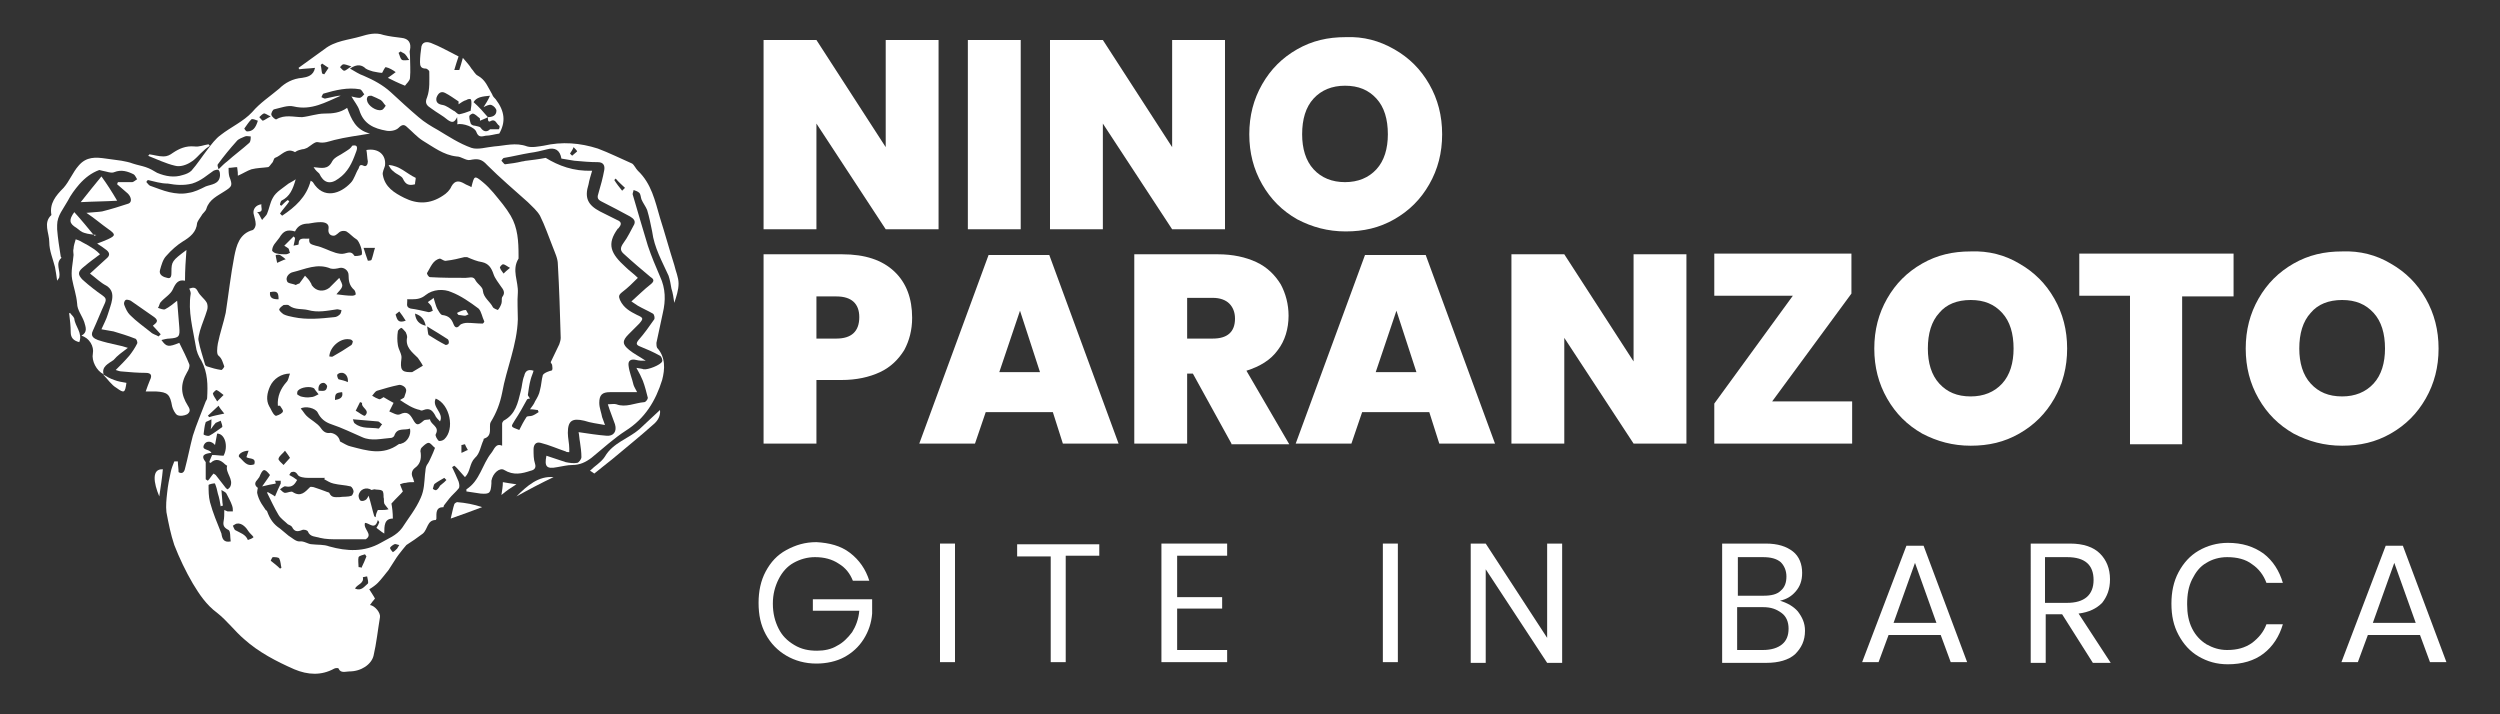
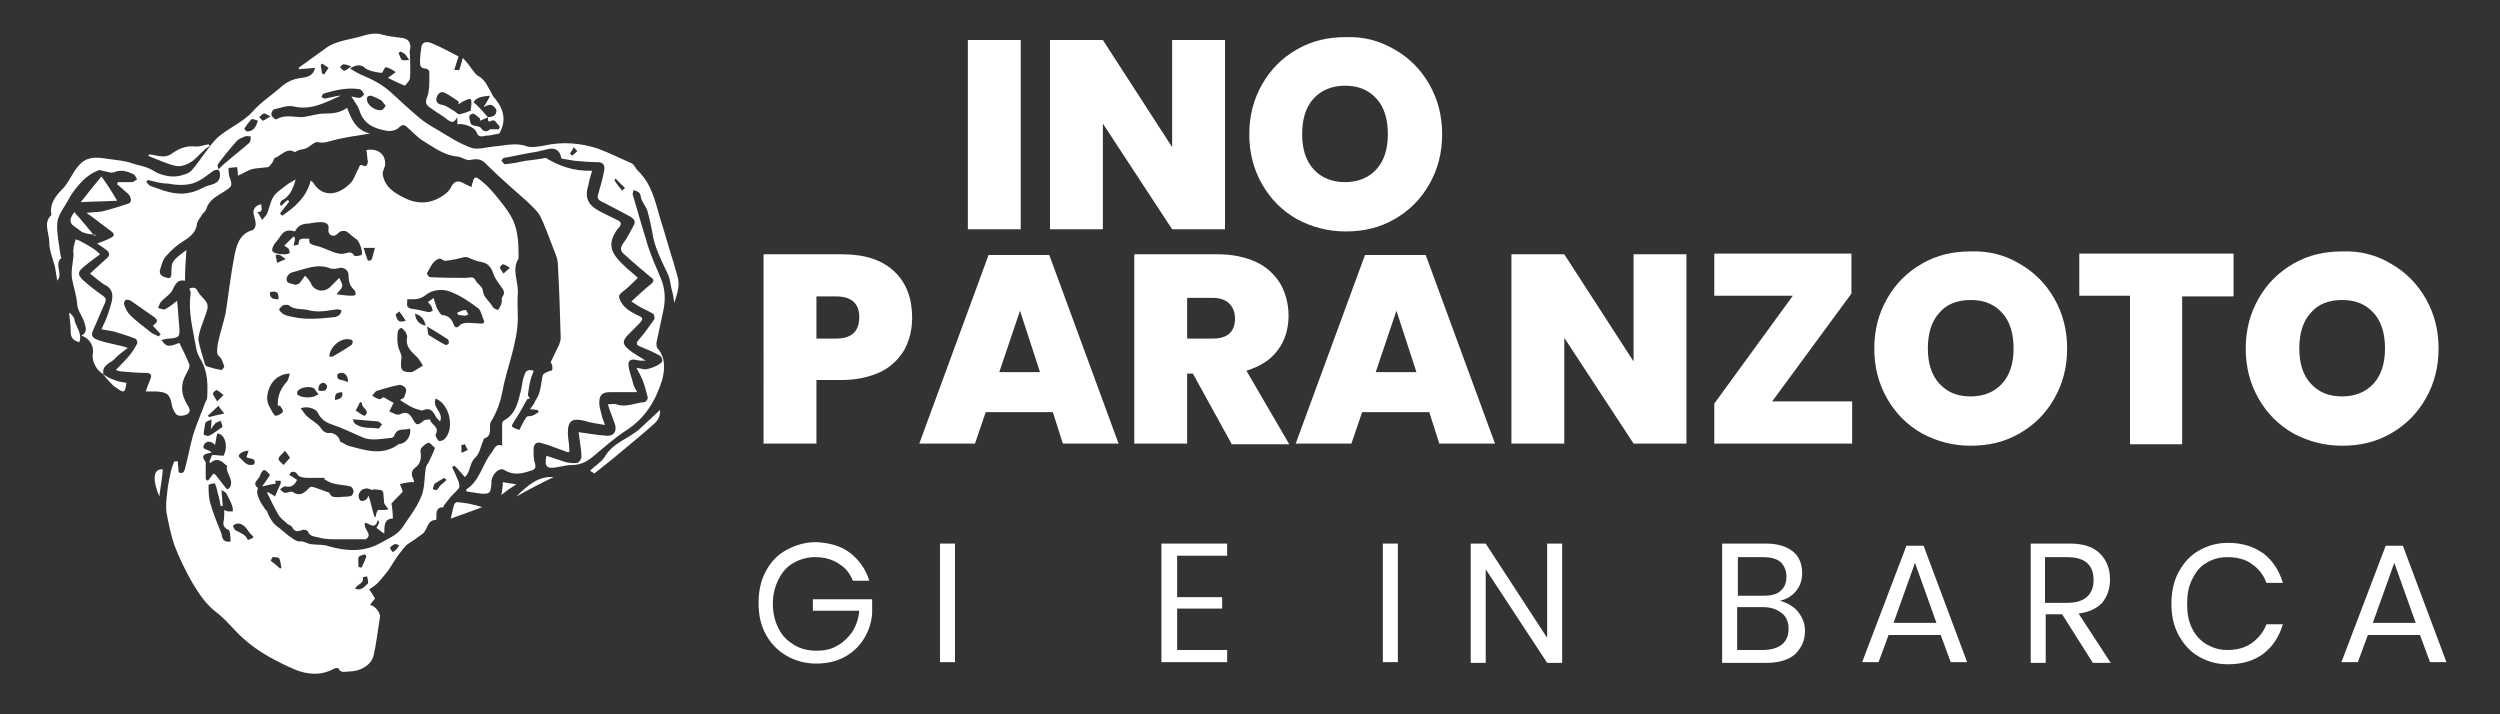
<svg xmlns="http://www.w3.org/2000/svg" version="1.1" id="Livello_1" x="0px" y="0px" width="350px" height="100px" viewBox="0 0 350 100" style="enable-background:new 0 0 350 100;" xml:space="preserve">
  <rect x="0" y="0" width="350" height="100" fill="#333333" stroke="none" />
  <style type="text/css">
	.st0{fill-rule:evenodd;clip-rule:evenodd;fill:#FFFFFF;}
	.st1{fill:#FFFFFF;}
</style>
  <g>
    <path class="st0" d="M24.9,64.6c0,0.5,0.1,1,0.1,1.5c0.5,0.3,0.8,0,0.9-0.5c0.4-1.5,0.7-3.1,1.1-4.6c0.5-1.6,1.2-3.2,1.8-4.8   c0.1-0.2,0.2-0.3,0.2-0.5c0.1-1.8,0.1-3.5-0.8-5.2c-0.4-0.6-0.7-1.3-0.8-2.1c-0.4-2.4-1.1-4.8-0.7-7.3c0-0.2-0.1-0.5-0.2-0.7   c0.6-0.2,0.9-0.2,1.2,0.4c0.3,0.6,0.9,1,1.2,1.5c0.2,0.3,0.2,0.8,0.1,1.1c-0.3,1-0.7,1.9-1,2.9c-0.1,0.5-0.3,1-0.2,1.4   c0.2,1.1,0.6,2.2,0.9,3.3c0,0.1,0.2,0.3,0.3,0.3c0.6,0.2,1.3,0.4,2,0.5c0.1,0,0.4-0.4,0.4-0.5c-0.2-0.5-0.3-1.1-0.8-1.5   c-0.3-0.2-0.2-1.1-0.1-1.7c0.3-1.5,0.8-2.9,1.1-4.3c0.4-2.6,0.7-5.3,1.2-7.9c0.3-1.5,0.7-3.2,2.6-3.7c0.2-0.1,0.4-0.5,0.4-0.8   c0-0.5-0.2-1-0.3-1.5c-0.1-0.6,0.3-1.2,1.1-1.3c-0.1,0.5,0.4,1.1-0.6,1.1c0.1,0.1,0.1,0.1,0.2,0.2c0.2,0.3,0.3,0.6,0.5,0.9   c0.2-0.3,0.6-0.6,0.7-0.9c0.3-0.7,0.4-1.5,0.8-2.2c0.2-0.4,0.6-0.8,1-1.1c0.4-0.3,0.8-0.6,1.2-0.9c0.3-0.2,0.6-0.3,1-0.6   c-0.4,1.4-0.8,2.4-2,3c-0.1,0.1-0.2,0.4-0.2,0.6c0.1,0,0.1,0.1,0.2,0.1c0.3-0.3,0.6-0.6,0.9-0.8c0.1,0.1,0.1,0.1,0.2,0.2   c-0.4,0.6-0.9,1.1-1.3,1.7c0.1,0.1,0.2,0.2,0.3,0.3c1.8-1.2,3.4-2.6,4-4.9c0.2,0.1,0.3,0.2,0.3,0.2c1.5,2.5,3.9,1.6,5.3,0.1   c0.5-0.5,0.7-1.4,1.1-2c0.1-0.2,0.1-0.7,0.7-0.4c0.4,0.2,0.6-0.2,0.6-0.6c-0.1-0.5-0.1-1.1-0.2-1.6c1.7-0.3,2.8,0.7,2.6,2.2   c-0.1,0.4-0.4,0.9-0.3,1.3c0.3,1.7,1.6,2.5,3,3.2c1.8,0.9,3.6,0.9,5.4-0.3c0.5-0.3,1-0.8,1.2-1.3c0.5-0.9,1.1-0.8,1.8-0.4   c0.3,0.2,0.7,0.3,1,0.5c0.4-1.6,0.4-1.7,1.6-0.7c1.1,0.9,1.9,2,2.8,3.1c0.4,0.5,0.8,1.1,1.1,1.6c1,1.7,1.1,3.6,1.1,5.6   c0,0.1,0,0.3,0,0.4c-1,1.6,0,3.2-0.1,4.8c-0.1,1.2,0,2.4,0,3.7c-0.1,3.6-1.6,6.9-2.2,10.3c-0.3,1.5-0.8,2.8-1.6,4.1   c-0.1,0.2-0.1,0.4-0.1,0.6c0,0.7,0.1,1.4-0.8,1.7c-0.1,0-0.1,0.1-0.1,0.2c-0.4,0.8-0.5,1.9-1.2,2.5c-0.8,0.8-0.6,1.9-1.4,2.7   c-0.3-0.3-0.5-0.6-0.8-0.9c-0.2-0.2-0.4-0.5-0.7-0.7c-0.1,0.1-0.2,0.1-0.3,0.2c0.3,0.6,0.6,1.3,0.9,2c0.1,0.3,0.2,0.8,0,1   c-0.4,0.5-0.9,0.9-1.3,1.4c-0.2,0.3-0.5,0.6-0.7,0.9c-0.1,0.1-0.1,0.3-0.1,0.3c-1.1,0-1,0.8-1,1.6c0,0.1-0.1,0.2-0.1,0.2   c-1.2,0-1.1,1.3-1.8,1.9c-0.8,0.6-1.5,1.1-2.3,1.6c-0.2,0.2-0.3,0.4-0.5,0.6c-0.4,0.5-0.8,1-1.1,1.5c-0.3,0.5-0.6,0.9-0.9,1.4   c-0.5,0.6-1,1.3-1.5,1.8c-0.3,0.3-0.7,0.6-1.2,0.9c0.3,0.5,0.6,0.9,0.8,1.3c-0.2,0.2-0.4,0.5-0.7,0.9c0.7,0.1,1.5,1.1,1.4,1.7   c-0.3,1.8-0.5,3.7-0.9,5.4C52,93,50.6,94,48.9,94c-0.5,0-1.2,0.3-1.5-0.4c0-0.1-0.4-0.1-0.6,0c-1.8,1-3.7,0.9-5.6,0.1   c-2.5-1.1-5-2.4-7-4.2c-1.3-1.1-2.4-2.6-3.8-3.7c-1.5-1.1-2.5-2.6-3.4-4.1c-1-1.7-1.9-3.6-2.6-5.4c-0.5-1.5-0.8-3-1.1-4.6   c-0.1-0.9,0-1.8,0.1-2.7c0.1-1,0.3-2,0.5-2.9c0.1-0.5,0.3-1,0.5-1.5C24.6,64.6,24.7,64.6,24.9,64.6z M51.2,75.5c-0.4,0-0.8,0-1.3,0   c-0.8,0-1.7,0-2.5,0c-0.9,0-1.8,0-2.6-0.2c-0.6-0.2-1.4-0.1-1.7-0.9c-0.1-0.2-0.6-0.3-0.8-0.2c-0.7,0.3-1.1,0.2-1.4-0.4   c-0.1-0.2-0.4-0.3-0.6-0.4c-0.4-0.4-1-0.8-1.3-1.3c-0.6-1-1.1-2.1-1.6-3.1c0,0,0-0.1,0.1-0.1c0.3,0.2,0.6,0.3,1,0.6   c0.3-0.7,0.5-1.2,0.8-1.8c0-0.1,0-0.3,0-0.4c-0.3,0-0.5,0-0.8,0c0.1,0.2,0.1,0.3,0.1,0.4c-0.6,0.1-1.1,0.2-1.9,0.4   c0.4-0.6,0.8-1.1,1.1-1.6c-0.8-1-1-0.9-1.5,0.3c-0.1,0.1-0.2,0.3-0.3,0.4c-0.5,0.5-0.2,0.9,0.1,1.1C36.1,68.3,36,68.7,36,69   c0.1,0.5,0.3,1,0.6,1.5c0.2,0.3,0.4,0.6,0.6,0.9c0.1,0.1,0.2,0.1,0.2,0.2c0.4,1.1,0.9,1.8,1.8,2.4c0.4,0.3,0.8,0.7,1.2,1   c0.5,0.3,1,0.8,1.5,0.8c0.7-0.1,1.2,0.4,1.8,0.4c0.8,0.1,1.6,0,2.4,0.3c2.5,0.7,4.9,0.8,7.2-0.5c1-0.6,2.2-1,3-2.1   c0.9-1.4,1.9-2.6,2.6-4.2c0.5-1.1,0.5-2.2,0.6-3.3c0.1-0.5,0-1,0.4-1.5c0.2-0.3,0.3-0.6,0.5-1c0.2-0.4,0.3-0.7,0.5-1.2   C60.6,62.5,60.3,62,60,62c-0.3,0-0.7,0.4-1,0.7c-0.1,0.1-0.2,0.5-0.1,0.7c0.1,0.9-0.1,1.6-0.8,2.1c-0.4,0.3-0.6,0.8-0.3,1.4   c0.1,0.2,0.1,0.4,0.2,0.6c-0.5,0-0.8,0-1.2,0.1c-0.3,0-0.5,0.1-0.8,0.2c0.1,0.3,0.2,0.5,0.4,1c-0.3,0.4-0.9,0.9-1.6,1.7   c0.1,0.5,0.2,1.3,0.2,2.1c-1.2,0-1.2,1-1.2,2.1c-0.5-0.3-0.8-0.6-1.1-0.8c0.2-0.3,0.3-0.5,0.4-0.8c-0.1-0.1-0.1-0.2-0.2-0.3   c-0.4,1.5-1.2,0.4-1.8,0.4C50.8,74.1,52.3,74.8,51.2,75.5z M61.6,36.2c-1,0.2-1.3,1.2-1.8,2c-0.1,0.1,0.2,0.6,0.4,0.6   c1.7,0.1,3.3,0.1,5,0.1c0.6,0,1.1-0.3,1.4,0.4c0.3,0.5,1,0.9,1,1.4c0.1,1,1,1.5,1.4,2.3c0.1,0.2,0.7,0.4,0.7,0.4   c0.2-0.2,0.4-0.6,0.5-0.9c0.1-0.3,0-0.7,0.1-0.9c0.4-0.5,0.3-0.9-0.1-1.4c-0.4-0.6-0.9-1.2-1.1-1.8c-0.3-0.9-0.7-1.5-1.6-1.7   c-0.7-0.1-1.4-0.4-2.1-0.7C65.4,36,65.2,36,65,36c-0.8,0.2-1.6,0.4-2.5,0.5C62.2,36.6,61.9,36.3,61.6,36.2z M43.3,33.4   c-0.1,0.8,0.3,0.8,0.9,1c1,0.2,1.8,0.7,2.8,1c0.4,0.1,0.8,0.2,1.2,0.1c0.5-0.1,1-0.4,1.4,0.3c0.1,0.1,0.8,0,1-0.1   c0.3-0.3-0.3-2-0.7-2.2c-0.5-0.3-0.9-0.8-1.4-1.1c-0.2-0.1-0.6-0.1-0.8,0c-0.3,0.1-0.6,0.6-1,0.6c-0.6,0-0.8-0.5-0.7-1   c0.1-0.7-0.5-0.9-1.1-0.9c-0.6,0-1.1,0.1-1.7,0.2c-0.9,0-1.5,0.3-1.9,1.1c-1.1-0.3-1.6-0.1-2.2,0.9c-0.2,0.3-0.5,0.6-0.7,0.9   c-0.2,0.3-0.3,0.6-0.3,0.9c0.1,0.2,0.5,0.4,0.7,0.4c0.4,0.1,0.8,0.1,1.2,0.1c0.2,0,0.4-0.1,0.6-0.2c-0.1-0.2-0.1-0.4-0.2-0.6   c-0.1-0.1-0.3-0.2-0.6-0.4c0.5-0.5,0.9-0.9,1.3-1.3c0.1,0.1,0.1,0.1,0.2,0.2c0,0.3-0.1,0.6-0.2,1.1c0.3-0.1,0.7-0.1,0.7-0.2   C41.8,33.1,42.6,33.5,43.3,33.4z M57,41.9c0.1,0.5-0.3,1.1,0.5,1.3c0.8,0.1,1.6,0.3,2.5,0.5c0.2,0,0.4-0.1,0.6-0.2   c-0.1-0.2-0.1-0.4-0.2-0.6c-0.1-0.2-0.3-0.4-0.5-0.6c0.2-0.2,0.5-0.3,0.8-0.6c0.2,0.6,0.3,1.1,0.5,1.5c0.2,0.3,0.4,0.8,0.7,0.9   c0.9,0.1,1.3,0.5,1.6,1.3c0.2,0.5,0.5,0.6,0.9,0.1c0.2-0.2,0.7-0.3,1-0.3c0.7,0,1.4,0.1,2.2,0.1c0.1-0.1,0.2-0.2,0.2-0.3   c-0.3-0.6-0.4-1.4-0.8-1.8c-1.2-0.9-2.5-1.8-3.8-2.3c-1.1-0.5-2.6-0.4-3.6,0.4c-0.6,0.5-1.2,0.6-1.9,0.6   C57.5,41.9,57.3,41.9,57,41.9z M56,56c0.3-0.2,0.6-0.3,0.6-0.4c0.1-0.4,0.4-0.9,0.2-1.2c-0.1-0.3-0.7-0.6-1-0.5c-1,0.2-2,0.5-3,0.8   c-0.3,0.1-0.5,0.5-0.7,0.7c0.3,0.2,0.7,0.4,1,0.5c0.2,0,0.4-0.2,0.6-0.3c0.5,0.3,1,0.6,1.4,0.8c-0.2,0.4-0.4,0.8-0.6,1.2   c0.5,0.2,1.1,0.6,1.5,0.4c1-0.5,1.4,0,1.8,0.7c0.5,0.9,0.7,0.9,1.5,0.2c0.2-0.2,0.6-0.1,0.9-0.2c0.1,0.8,1.4,1,0.8,2.1   c-0.1,0.2,0.2,0.7,0.4,0.9c0.1,0.1,0.6,0,0.8-0.2c1.5-1.4,0.8-4.9-1.2-5.7c-0.6,1.2,1.2,2,0.6,3.2c-0.3-0.3-0.6-0.6-0.7-0.9   c-0.4-0.7-0.8-1-1.6-0.7c-0.2,0.1-0.4,0.1-0.5,0C57.8,57.2,56.9,56.6,56,56z M47.6,61.8c0.6,0.3,1,0.6,1.5,0.7   c2.3,0.6,4.5,1.3,6.7-0.3c0.1-0.1,0.3,0,0.4-0.1c0.8-0.2,1.4-1.2,1.2-2.1c-0.8,0.3-1.8-0.2-2.2,1c0,0.1-0.3,0.3-0.4,0.3   c-1.4,0.1-2.8,0.5-4.1-0.1c-1.4-0.6-2.8-1.3-4.3-1.8c-0.9-0.3-1.5-0.8-1.9-1.6c-0.3-0.7-1.8-1-2.4-0.6c0.3,0.3,0.5,0.7,0.8,1   c0.6,0.6,1.5,1,2,1.7c0.4,0.6,0.8,0.8,1.4,0.7C47,60.7,47.5,61.2,47.6,61.8z M41.9,39.7c0.3-0.4,0.6-0.8,0.8-1.1   c0.3,0.3,0.6,0.6,0.8,1c0.1,0.1,0.1,0.3,0.2,0.4c0.6,0.8,1.6,0.9,2.4,0.3c0.4-0.4,0.8-0.8,1.4-1.4c0.2,0.5,0.5,0.9,0.4,1.2   c-0.1,0.4-0.5,0.7-0.8,1.1c0.8,0.1,1.5,0.2,2.2,0.2c0.2,0,0.5-0.1,0.5-0.2c0-0.2-0.1-0.5-0.2-0.6c-0.7-0.6-0.8-1.3-0.8-2.1   c0-0.6-0.6-1.1-1.2-1c-0.4,0.1-0.9,0.2-1.3,0.1c-1.9-0.8-3.6,0.1-5.3,0.5c-0.5,0.1-1.1,0.7-0.8,1.3c0.1,0.3,0.8,0.3,1.2,0.5   C41.6,39.8,41.8,39.7,41.9,39.7z M41.6,67.2c-0.3,0.5-0.6,1.1-1.6,0.9c-0.2-0.1-0.5,0.2-0.8,0.4c0.2,0.2,0.5,0.5,0.7,0.5   c0.4,0,0.9-0.3,1.1-0.1c1.1,0.7,1.7,0,2.4-0.7c0.1-0.1,0.4,0,0.5,0c0.6,0.2,1.2,0.4,1.7,0.6c0.2,0.1,0.4,0.1,0.5,0.2   c0.3,0.7,0.8,0.6,1.4,0.6c0.6-0.1,1.2,0,1.7-0.2c0.1,0,0.3-0.4,0.3-0.6c0-0.2-0.2-0.6-0.4-0.7c-0.8-0.2-1.6-0.2-2.4-0.4   c-0.5-0.1-0.9-0.4-1.3-0.6c0-0.1,0.1-0.2,0.1-0.2c-0.8,0-1.6,0-2.4,0c-0.5,0-1.2-0.1-1.4-0.4c-0.3-0.5-0.6-0.5-0.9-0.4   c-0.1,0-0.3,0.4-0.3,0.4C40.9,66.7,41.2,66.9,41.6,67.2z M30.4,60.7c-0.1,0.6-0.2,1-0.3,1.6c-0.5-0.6-1.2-0.6-1.5-0.1   c-0.5,0.9,0.7,0.6,1,1.2c-0.9,0.1-1.6,0.3-0.8,1.3c0,0,0,0.1,0,0.2c0,0.7,0,1.5,0,2.2c0.1,0.1,0.2,0.1,0.3,0.2   c0.3-0.3,0.5-0.7,0.8-1c0.1,0.1,0.2,0.1,0.3,0.2c0.5,0.6,0.9,1.2,1.4,1.8c0.1,0.1,0.2,0.2,0.3,0.2c0.1-0.1,0.2-0.2,0.3-0.3   c0.6-1.1-0.7-2-0.4-3c0,0-0.2-0.1-0.3-0.2c-0.6-0.6-1.3-0.9-2-0.2c0,0-0.1,0-0.2-0.1c0.1-0.4,0.3-0.7,0.4-1c0.6,0,1.1,0.1,1.6,0.1   C32,62.5,31.5,60.7,30.4,60.7z M32.3,75.8c-0.1-0.6,0-1.4-0.3-1.6c-0.6-0.3-0.8-0.6-0.7-1.2c0.1-0.5,0.1-1,0.1-1.6   c0.3,0.1,0.4,0.2,0.5,0.2c0.2,0,0.5,0,0.7,0c0-0.3,0-0.5-0.1-0.8c-0.2-0.6-0.5-1.1-0.8-1.7c-0.1-0.2-0.4-0.3-0.7-0.5   c0.1,0.9,0.1,1.6,0.2,2.2c-0.1,0-0.2,0-0.3,0.1c-0.1-0.6-0.2-1.2-0.4-1.8c-0.1-0.5-0.2-0.9-0.4-1.4c0-0.1-0.9,0.1-0.9,0.2   c0,0.8,0,1.6,0.2,2.4c0.4,1.5,1,2.9,1.6,4.4C31.1,75.4,31.3,76,32.3,75.8z M57.4,52.1c0.1,0,0.2,0,0.3,0c0.5-0.3,1-0.6,1.5-0.9   c-0.2-0.4-0.5-0.8-0.7-1.1c-0.8-0.8-1.8-1.5-1.5-2.9c0-0.2-0.1-0.5-0.2-0.7c-0.2-0.2-0.4-0.5-0.6-0.6c-0.1,0-0.5,0.3-0.5,0.5   c-0.1,0.6-0.1,1.3,0,1.9c0.1,0.7,0.6,1.3,0.5,1.9C56,51.7,56.2,52.1,57.4,52.1z M39.7,42.7c-0.1,0.1-0.5,0.3-0.6,0.6   c-0.1,0.1,0.3,0.5,0.6,0.7c0.4,0.2,0.9,0.3,1.4,0.4c1.9,0.4,3.8,0.2,5.7,0c0.3,0,0.6-0.2,0.8-0.4c0.1-0.1,0.2-0.4,0.2-0.6   c-0.2,0-0.4-0.1-0.6-0.1c-1.4,0.2-2.7,0.5-4.1,0.1c-0.8-0.2-1.8,0-2.6-0.6C40.3,42.6,40.1,42.7,39.7,42.7z M39.2,56.8   c-0.1,0-0.2,0-0.3,0c-0.1-1.3,0.4-2.4,1.2-3.3c0.3-0.3,0.3-0.7,0.5-1.2c-1.2,0-2.3,0.7-2.8,1.8c-0.4,0.9-0.6,1.9-0.1,2.8   c0.2,0.3,0.3,0.6,0.5,0.9c0.1,0.2,0.4,0.5,0.5,0.4c0.4-0.1,0.9-0.4,0.9-0.6C39.7,57.5,39.4,57.1,39.2,56.8z M52.9,71.4   c0.2,0,0.4,0,0.6,0c0.2,0,0.5,0,0.9-0.1c-0.3-0.4-0.5-0.6-0.6-0.8c-0.1-0.3,0-0.6-0.1-0.9c0-0.3,0-0.8-0.2-0.9   c-0.3-0.2-0.7-0.1-1.1-0.2c-0.1,0-0.3,0.1-0.4,0.1c-0.7-0.5-1.7-0.1-1.8,0.8c0,0.2,0.1,0.6,0.3,0.7c0.2,0.1,0.6,0,0.8-0.2   c0.1-0.1,0.2-0.3,0.3-0.5c0.3,0.9,0.5,1.9,0.8,2.9c0.1,0,0.1,0.1,0.2,0.1C52.6,72.1,52.7,71.8,52.9,71.4z M29.6,58.7   c-0.3,0.2-0.7,0.3-0.8,0.4c-0.2,0.6-0.2,1.1-0.3,1.7c0,0.1,0.6,0.3,0.8,0.2c0.6-0.3,1.2-0.8,1.8-1.2c0.1-0.1-0.1-0.6-0.2-0.9   c-0.2,0.1-0.5,0.2-0.7,0.3c-0.2,0.2-0.4,0.5-0.7,0.9C29.6,59.5,29.6,59.2,29.6,58.7z M46.1,49.9c0.2,0,0.4,0.1,0.5,0   c0.9-0.5,1.7-1,2.6-1.6c0.1-0.1,0.2-0.4,0.2-0.5c-0.1-0.2-0.3-0.3-0.5-0.3C47.7,47.3,46.2,48.5,46.1,49.9z M49.4,58.7   c0.1,0.2,0.1,0.5,0.3,0.6c1,0.8,2.2,0.5,3.3,0.7c0.1,0,0.3-0.4,0.5-0.6c-0.2-0.1-0.4-0.4-0.6-0.4C51.8,58.9,50.7,58.8,49.4,58.7z    M59.8,45.7c0.1,0.6,0.1,1,0.2,1.2c0.8,0.5,1.6,1,2.4,1.4c0.1,0,0.4-0.1,0.4-0.2c0.1-0.2,0-0.5-0.1-0.6C61.9,47,61,46.4,59.8,45.7z    M34.8,74.4c-0.3-0.5-0.9-1.2-1.6-1.1c-0.2,0-0.4,0.2-0.6,0.3c0.1,0.2,0.2,0.5,0.3,0.6c0.7,0.4,1.5,0.6,1.8,1.4   c0.3-0.1,0.6-0.2,0.8-0.4C35.3,74.9,35,74.7,34.8,74.4z M44.6,55.2c-0.3-0.4-0.5-0.6-0.6-0.8c-0.5-0.4-1.9-0.2-2.3,0.3   c-0.1,0.1-0.1,0.4-0.1,0.5c0.1,0.1,0.3,0.2,0.5,0.3c0.4,0.1,0.9,0.2,1.4,0.1C43.9,55.6,44.2,55.4,44.6,55.2z M34.5,64   c0.1-0.3,0.2-0.6,0.3-0.9c-0.9,0-1.6,0.6-1.3,0.9c0.6,0.5,1,1.4,2.1,1C35.9,64,34.9,64.3,34.5,64z M40.6,64.1   c-0.3-0.5-0.5-0.7-0.7-1c-0.3,0.4-0.8,0.7-0.9,1.1c-0.1,0.2,0.4,0.6,0.7,0.9C40,64.8,40.2,64.5,40.6,64.1z M50.9,34.7   c0.2,0.7,0.4,1.2,0.6,1.8c0,0,0.4,0,0.5-0.1c0.2-0.5,0.3-1.1,0.5-1.7C51.9,34.7,51.5,34.7,50.9,34.7z M31.4,57.9   c-0.3-0.4-0.6-0.7-0.8-1.1c-0.5,0.5-1,0.9-1.5,1.4c0.1,0.1,0.1,0.1,0.2,0.2C29.9,58.2,30.5,58.1,31.4,57.9z M50.7,56.4   c-0.1,0-0.2-0.1-0.3-0.1c-0.2,0.4-0.4,0.8-0.6,1.2c0.4,0.2,1.1,0.8,1.3,0.7C51.9,57.4,50.5,57.1,50.7,56.4z M49.7,82.4   c0.9,0.4,1.3-0.3,1.8-0.7c0.1-0.1,0-0.6-0.1-1c-0.2,0-0.4,0.1-0.6,0.1C51,81.7,50,81.8,49.7,82.4z M62.2,66.9   c-0.5,0.3-0.9,0.5-1.3,0.8c-0.2,0.1-0.2,0.5-0.3,0.7c0,0.1,0.4,0.3,0.5,0.2c0.2-0.1,0.4-0.4,0.5-0.6c0.2-0.2,0.4-0.3,0.6-0.5   c0.1-0.1,0.2-0.2,0.3-0.3C62.4,67.1,62.3,67,62.2,66.9z M31.3,55.3c-0.4-0.3-0.7-0.6-1-0.7c-0.1,0-0.5,0.4-0.5,0.5   c0.1,0.4,0.4,0.7,0.6,1.1C30.7,55.9,30.9,55.7,31.3,55.3z M39.2,79.6c0.1,0,0.1-0.1,0.2-0.1c-0.1-0.4-0.1-0.9-0.3-1.3   c-0.1-0.2-0.6-0.2-0.9-0.2c-0.1,0-0.3,0.5-0.3,0.5C38.4,78.9,38.8,79.2,39.2,79.6z M48.7,53.5c0.1-0.8-0.4-1.4-1-1.3   c-0.2,0-0.5,0.2-0.5,0.3c0,0.2,0.1,0.5,0.2,0.6C47.8,53.2,48.3,53.3,48.7,53.5z M56.8,44.9c-0.3-0.5-0.6-0.9-0.9-1.3   c-0.2,0.2-0.6,0.4-0.5,0.5C55.6,44.7,55.7,45.3,56.8,44.9z M51.3,77.9c-0.1-0.1-0.1-0.2-0.2-0.3c-0.3,0.1-0.8,0.2-0.9,0.4   c-0.1,0.4,0,0.9,0,1.4c0.1,0,0.3,0,0.4,0.1C50.9,78.9,51.1,78.4,51.3,77.9z M58.1,43.9c0.1,1,0.6,1.5,1.5,1.7   C59.4,44.7,59,44.2,58.1,43.9z M44.6,54.7c0.6,0,1.1,0.2,1.2-0.6c0-0.2-0.3-0.5-0.5-0.5C44.8,53.6,44.5,54,44.6,54.7z M39,41.9   c0-1-0.2-1.2-1.2-1C37.7,41.8,38.3,41.9,39,41.9z M38.8,36.8c0.5-0.2,0.8-0.4,1.2-0.5c-0.2-0.2-0.5-0.4-0.8-0.6   c-0.2-0.1-0.4,0-0.6,0C38.6,36,38.7,36.2,38.8,36.8z M71.4,37.5C71,37.3,70.7,37,70.4,37c-0.1,0-0.5,0.4-0.4,0.5   c0.1,0.3,0.3,0.5,0.5,0.8C70.7,38.1,70.9,37.9,71.4,37.5z M65.1,62.2c-0.2,0-0.3,0.1-0.5,0.1c0,0.4,0,0.7,0,1.1   c0.3-0.1,0.6-0.3,0.9-0.4C65.4,62.8,65.2,62.5,65.1,62.2z M46.9,56c0.6-0.1,1.2-0.3,1-1.1C47,55,46.9,55.1,46.9,56z M55.6,76.8   c0.1-0.2,0.2-0.3,0.3-0.5c-0.2,0-0.5-0.2-0.7-0.1c-0.2,0.1-0.5,0.3-0.6,0.5c0,0.1,0.2,0.4,0.4,0.6C55.2,77.2,55.4,77,55.6,76.8z" />
    <path class="st0" d="M47.7,13.4c-2.1,0.9-4.1,2.1-6.6,1.5c-0.8-0.2-1.8,0.2-2.7,0.4c-0.2,0-0.5,0.6-0.4,0.8   c0.1,0.3,0.6,0.7,0.7,0.6c1.2-0.7,2.4-0.3,3.6-0.3c1-0.1,2.1-0.5,3.1-0.5c1.2,0,2.2-0.1,3.2-0.8c0.6,1.6,1.2,3.1,3.2,3.6   c-1.8,0.3-3.4,0.5-5,0.9c-0.8,0.2-1.4,0.5-2.3,0.3c-0.4-0.1-1,0.5-1.5,0.8c-0.2,0.1-0.5,0.2-0.7,0.2C42,21,41.7,21,41.3,21.3   c-1.2-0.7-1.9,0.5-2.8,0.8c-0.2,0.1-0.2,0.5-0.4,0.7c-0.2,0.2-0.4,0.6-0.6,0.6c-0.7,0.1-1.5,0.1-2.3,0.3c-0.6,0.2-1.2,0.6-1.9,0.9   c0-0.3,0-0.6-0.1-1.2c-0.4,0-0.8,0.1-1.2,0.1c0,0.4,0,0.8,0.1,1.2c0.5,1.3,0.4,1.4-0.7,2.1c-0.9,0.6-2.1,1.1-2.5,2.4   c-0.1,0.4-0.5,0.6-0.7,1c-0.2,0.3-0.5,0.7-0.6,1c-0.1,1.3-1,2-2,2.6c-0.8,0.5-1.6,1.2-2.3,2c-0.5,0.5-0.7,1.3-0.9,2   c-0.2,0.7,0.5,1,1,1.1c0.6,0.2,0.6-0.4,0.6-0.8c0-1.5,0.1-1.6,2.1-3.1c-0.1,1.4-0.2,2.8-0.2,4.3c-0.9-0.2-1.3,0.3-1.7,1.2   c-0.3,0.7-1.2,1.2-1.7,1.8c-0.2,0.2-0.2,0.6-0.4,0.8c0.3,0.1,0.8,0.3,1,0.2c0.6-0.3,1.2-0.8,1.7-1.2c0.1,1.3,0.2,2.5,0.3,3.7   c0.1,1.3,0,1.5-1.4,1.6c-0.3,0-0.7,0.1-1.1,0.2c0.7,1,1,1,2.5,0.4c0.5,1,1,2,1.4,3c0.1,0.3-0.1,0.8-0.3,1.1c-1,1.7-0.9,3.1,0.1,4.7   c0.4,0.6,0.3,0.9-0.1,1.2c-0.4,0.2-1,0.3-1.4,0.1c-0.3-0.2-0.6-0.8-0.7-1.2c-0.3-1.7-0.6-2-2.3-2.1c-0.4,0-0.8,0-1.4,0   c0.2-0.6,0.4-1.1,0.6-1.6c0.3-0.6,0.2-1-0.6-1c-1.1,0-2.3-0.1-3.4-0.2c-0.2,0-0.5-0.1-0.8-0.2c0.7-0.7,1.3-1.3,1.9-2   c0.4-0.5,0.8-1.1,1.1-1.7c0.1-0.2-0.1-0.7-0.3-0.7c-1-0.4-2-0.7-3-1c-0.5-0.1-1.1-0.2-1.7-0.3c0.3-0.7,0.7-1.4,0.9-2.1   c0.2-0.7,0.5-1.4,0.6-2.1c0.1-0.7,0-1.4-0.8-1.9c-0.8-0.4-1.5-1.1-2.3-1.7c0.8-0.7,1.5-1.4,2.3-2.1c0.5-0.4,0.5-0.8,0-1.2   c-0.4-0.3-0.8-0.6-1.3-0.9c0.6-0.2,1-0.4,1.5-0.6c1.1-0.5,1.1-0.7,0.1-1.4c-1-0.7-1.9-1.5-3.1-2.3c0.9-0.1,1.6-0.1,2.2-0.2   c1.2-0.3,2.5-0.7,3.7-1.1c0.5-0.2,0.4-0.9-0.1-1.4c-0.5-0.4-1-0.9-1.5-1.3c0-0.1,0.1-0.2,0.1-0.3c0.7,0,1.4,0,2,0   c0.2,0,0.5-0.3,0.7-0.4c-0.2-0.3-0.3-0.6-0.5-0.7c-0.8-0.4-1.7-0.7-2.7-0.3c-0.4,0.2-1.1-0.1-1.7-0.2c-0.1,0-0.3-0.1-0.4-0.1   c-1.1,0.4-2,1.1-2.8,2c-0.6,0.7-1.2,1.5-1.6,2.3c-0.6,1.1-1.5,2.1-1.5,3.4c0,0.2,0,0.4,0,0.6c0.1,1.3,0.3,2.5,0.5,3.8   c0,0.1,0.1,0.1,0.1,0.2c-0.9,0.8-0.1,1.8-0.3,2.7c0,0.1-0.1,0.2-0.3,0.5c-0.1-0.8-0.2-1.3-0.3-1.9c-0.3-1.2-0.8-2.3-0.8-3.5   c0-1.3-0.9-2.7,0.3-3.8c-0.3-1.6,0.6-2.7,1.7-3.8c0.8-0.9,1.3-2.2,2.1-3.1c1.1-1.3,2.4-1.2,3.8-1c0.7,0.1,1.5,0.2,2.2,0.3   c0.5,0.1,1.1,0.2,1.6,0.4c0.6,0.2,1.2,0.3,1.8,0.5c0.6,0.2,1.1,0.5,1.6,0.8c1.2,0.5,2.4,0.7,3.6,0.3c0.4-0.1,0.9-0.3,1.2-0.6   c0.8-0.9,1.5-2,2.2-2.9c0.6-0.8,1.2-1.6,1.9-2.1c1.4-1.1,3.2-1.9,4.4-3.2c1.1-1.3,2.5-2.2,3.8-3.3c0.8-0.8,1.9-1.4,3.2-1.5   c0.7-0.1,1.6-0.3,1.8-1.4c-0.8,0.1-1.5,0.1-2.2,0.2c0-0.1-0.1-0.1-0.1-0.2c1.2-0.9,2.4-1.7,3.6-2.6c1.5-1.2,3.4-1.3,5.1-1.8   c1-0.3,2.1-0.6,3.2-0.2c0.8,0.2,1.7,0.3,2.5,0.4c1,0.1,1.4,0.7,1.2,1.7c-0.1,0.2,0,0.5,0,0.8c0,1,0.1,2.1,0,3.1   c0,0.4-0.5,0.8-0.7,1.1c-1-0.4-1.8-0.8-2.4-1.1c0.3-0.2,0.7-0.5,1.1-0.8c-0.4-0.3-0.9-0.6-1.4-0.7c-0.1,0-0.4,0.6-0.5,0.8   c-0.3,0-0.8-0.1-1.3-0.2c-0.3-0.1-0.7-0.2-1-0.4C50.7,9.1,50,8.9,49,9.6c0.7,0.4,1.3,0.8,1.9,1c1.4,0.6,2.7,1.3,3.8,2.3   c1.3,1.2,2.6,2.4,3.9,3.5c0.8,0.7,1.8,1.3,2.7,1.8c1.5,0.9,3,1.9,4.7,2.5c0.9,0.3,2.1-0.1,3.2-0.2c1.5-0.1,3-0.6,4.6,0   c0.7,0.2,1.6,0,2.3-0.1c2.6-0.6,5.1-0.4,7.6,0.4c1.6,0.6,3.2,1.4,4.8,2.1c0.3,0.2,0.5,0.7,0.8,1c1.9,1.8,2.4,4.2,3.1,6.6   c0.7,2.2,1.3,4.4,2,6.6c0.2,0.9,0.6,1.7,0.6,2.6c0,0.9-0.3,1.8-0.6,2.7c-0.1-0.7-0.2-1.4-0.4-2c-0.1-0.6-0.2-1.2-0.4-1.8   c-0.9-2-2-3.9-2.3-6.2c-0.2-1-0.4-2-0.7-3c-0.2-0.5-0.6-1-0.8-1.5c-0.1-0.3-0.1-0.7-0.3-0.9c-0.2-0.2-0.5-0.3-0.8-0.4   c0,0.2-0.2,0.5-0.1,0.7c0.7,2.4,1.4,4.8,2.1,7.1c0.5,1.5,1.1,2.9,1.7,4.3c0.8,1.7,0.8,3.4,0.4,5.1c-0.3,1.4-0.6,2.8-0.9,4.2   c0,0.2,0,0.5,0.1,0.7c1.2,1.3,1.1,3,0.7,4.5c-0.9,2.9-2.4,5.4-5.1,7.1c-1.7,1.1-3.2,2.5-4.8,3.8c-0.8,0.6-1.6,1-2.7,1   c-0.7,0-1.4,0.2-2.1,0.3c-1.5,0.3-1.8-0.1-1.5-1.6c0.9,0.3,1.8,0.6,2.7,0.9c0.5,0.1,1.1,0.2,1.6,0.1c0.2,0,0.6-0.5,0.6-0.8   c0-0.7-0.1-1.4-0.2-2.1c-0.1-0.5-0.1-1-0.2-1.4c1.4,0.2,2.6,0.4,3.9,0.5c1,0.1,1.5-0.6,1.2-1.6c-0.3-0.9-0.7-1.8-1-2.8   c0.5,0,0.9-0.1,1.2,0c1.3,0.5,2.6-0.2,3.9-0.3c0.2,0,0.5-0.4,0.5-0.6c-0.2-0.8-0.4-1.6-0.7-2.4c-0.2-0.5-0.5-1.1-0.9-1.8   c0.5,0.1,0.8,0.1,1,0.2c0.6,0.1,2.4-0.6,2.6-1.1c0.1-0.2-0.1-0.7-0.3-0.8c-0.9-0.5-1.8-0.9-2.8-1.3c-0.5-0.2-0.6-0.4-0.2-0.9   c0.8-0.9,1.5-1.9,2.2-2.9c0.1-0.2,0-0.7-0.2-0.8c-0.7-0.4-1.4-0.7-2.1-1.1c-0.3-0.2-0.6-0.4-0.9-0.6c0.9-0.8,1.8-1.7,2.7-2.4   c0.5-0.4,0.5-0.7,0-1c-1.2-1-2.5-2.1-3.7-3.2c-0.6-0.5-0.6-0.9-0.1-1.6c0.6-0.8,1-1.7,1.5-2.6c0.2-0.5-0.1-0.8-0.6-1.1   c-1.3-0.7-2.6-1.4-4-2.1c-0.6-0.3-0.6-0.6-0.4-1.2c0.3-1,0.6-2.1,0.8-3.2c0.1-0.6-0.1-1.1-0.9-1.1c-1.1,0-2.2-0.1-3.3-0.2   c-0.6-0.1-1.2-0.2-1.8-0.3c-0.2-1.2-0.9-1.6-2-1.3c-0.8,0.2-1.6,0.4-2.4,0.5c-1.2,0.2-2.4,0.5-3.6,0.7c-0.2,0-0.3,0.3-0.4,0.4   c0.2,0.2,0.4,0.5,0.5,0.5c0.8-0.1,1.6-0.2,2.4-0.4c0.2,0,0.4-0.1,0.6-0.1c0.8-0.1,1.7-0.2,2.7-0.4c1.8,1.1,3.9,1.9,6.5,1.8   c-0.2,0.7-0.4,1.3-0.5,1.9c-0.6,1.9-0.1,2.9,1.6,3.8c0.8,0.4,1.6,0.8,2.4,1.2c0.5,0.2,0.7,0.5,0.3,1c-0.1,0.1-0.1,0.2-0.2,0.2   c-1.6,2.2-1,3.5,1.1,5.4c0.5,0.5,1.1,0.9,1.7,1.5c-0.7,0.7-1.4,1.4-2.2,2c-0.5,0.4-0.5,0.6-0.3,1.1c0.5,1.1,1.4,1.6,2.4,2.1   c0.9,0.4,0.9,0.5,0.3,1.2c-0.5,0.5-1,1-1.5,1.5c-0.9,0.9-0.9,1.4,0.1,2.2c0.6,0.5,1.4,0.9,2.3,1.5c-0.6,0-0.9,0-1.3-0.1   c-0.8-0.2-1.2,0.1-1.1,0.8c0.1,0.9,0.5,1.8,0.7,2.7c0.1,0.3,0.3,0.6,0.5,1c-1.4,0-2.6,0-3.8,0c-1.1,0-1.5,0.4-1.5,1.5   c0,0.7,0.3,1.4,0.4,2c0.1,0.3,0.2,0.5,0.4,1.1c-1.1-0.2-2-0.3-2.9-0.6c-1.7-0.4-2.3,0-2.3,1.7c0,0.7,0.2,1.5,0.2,2.2   c0,0.2,0,0.3,0,0.5c-0.2,0-0.4,0-0.5-0.1c-1.2-0.4-2.3-0.9-3.5-1.2c-0.7-0.2-1,0.3-1,0.9c0,0.7,0,1.4,0.2,2c0.2,0.6-0.1,0.9-0.6,1   c-1.2,0.4-2.4,0.7-3.7-0.1c-0.6-0.4-1.6,0.4-1.8,1.5c0,0.1,0,0.2,0,0.4c-0.1,1.3-0.2,1.5-1.5,1.4c-0.7-0.1-1.3-0.2-2-0.3   c0-0.2,0-0.3,0-0.3c1.9-1.2,2.2-3.5,3.5-5.1c0.4-0.5,0.6-1.4,1.5-1c0-1,0-2.1,0-3.1c0-0.1,0.1-0.3,0.2-0.4c1.7-0.9,2-2.5,2.4-4.1   c0.2-0.7,0.2-1.5,0.5-2.2c0.1-0.5,0.4-1,1.3-0.7c-0.1,0.4-0.3,0.8-0.4,1.2c-0.2,0.7-0.3,1.5-0.4,2.2c0,0.1,0.2,0.3,0.3,0.5   c-0.2,0-0.4,0.1-0.4,0.1c-0.6,1.1-1.1,2-1.7,2.9c-0.6,1-0.7,0.9,0.6,1.4c0.3-0.6,0.6-1.2,1-1.8c0.1-0.2,0.6-0.1,0.8-0.2   c0.3-0.1,0.6-0.3,0.9-0.5c0-0.1-0.1-0.2-0.1-0.3c-0.3,0-0.5-0.1-1.1-0.1c0.3-0.4,0.6-0.8,0.7-1.1c0.3-0.5,0.6-1,0.7-1.6   c0.2-0.7,0.2-1.4,0.4-2.1c0.1-0.2,0.5-0.4,0.8-0.5c0.2-0.1,0.5-0.1,0.5-0.2c0.1-0.2,0-0.5,0-0.7c0-0.1-0.2-0.3-0.2-0.4   c0.4-0.8,0.8-1.7,1.2-2.5c0.1-0.3,0.2-0.6,0.2-0.9c-0.1-3.4-0.2-6.9-0.4-10.3c0-0.8-0.4-1.6-0.7-2.4c-0.6-1.5-1.1-3-1.8-4.4   c-0.4-0.7-1.1-1.3-1.7-1.9c-1.9-1.7-3.9-3.4-5.7-5.2c-0.8-0.9-1.4-0.9-2.4-0.7c-0.6,0.1-1.2-0.5-1.9-0.5c-1.8-0.2-3.2-1.3-4.7-2.2   c-0.8-0.5-1.5-1.3-2.2-1.9c-0.4-0.4-0.7-0.4-1.2,0.1c-0.4,0.4-1.2,0.5-1.7,0.4c-1.7-0.3-3.2-0.9-3.8-2.9c-0.2-0.6-0.7-1.2-1.1-1.9   c0.4,0.1,0.8,0.2,1.1,0.2c0.3,0,0.5-0.3,0.7-0.5c-0.2-0.2-0.3-0.6-0.6-0.7c-1.7-0.3-3.4,0.1-5.1,0.6c-0.1,0-0.2,0.3-0.3,0.5   c0.2,0.1,0.4,0.2,0.5,0.2c0.5-0.1,0.9-0.2,1.4-0.3C47.3,13.4,47.5,13.4,47.7,13.4z M20.7,25.2c-0.1,0.1-0.2,0.2-0.2,0.3   c0.2,0.2,0.3,0.4,0.5,0.5c0.9,0.3,1.8,0.7,2.7,0.9c0.9,0.2,1.8,0.3,2.7,0.1c0.8-0.1,1.6-0.5,2.4-0.9c0.8-0.3,1.9-0.3,2-1.5   c0-0.3,0-0.6-0.2-0.8c-0.1-0.1-0.5,0-0.7,0.1c-0.9,0.6-1.7,1.4-3,1.8c-1.2,0.3-2.3,0.2-3.4,0C22.5,25.7,21.6,25.4,20.7,25.2z    M21.4,45.6c0.3-0.3,1-0.6,0.2-1.2c-1.1-0.8-2.2-1.5-3.3-2.3c-0.2-0.1-0.6-0.2-0.7-0.1c-0.2,0.1-0.3,0.5-0.2,0.7   c0.2,0.5,0.4,1,0.8,1.4c0.9,0.9,1.9,1.6,2.9,2.4c0.3,0.3,0.8,0.4,1.1,0.6c0.1-0.1,0.2-0.2,0.3-0.3C22.2,46.5,21.9,46.1,21.4,45.6z    M30.6,23.7c0.5-0.5,0.8-0.8,1.2-1.1c1-0.9,2.1-1.7,3.1-2.6c0.2-0.2,0.2-0.6,0.2-0.9c-0.3,0-0.6-0.1-0.8,0   c-0.4,0.2-0.9,0.3-1.2,0.7c-0.9,1-1.8,2.1-2.6,3.2C30.4,23.1,30.5,23.4,30.6,23.7z M54,14.8c-0.3-0.3-0.4-0.6-0.7-0.8   c-0.4-0.2-0.8-0.4-1.3-0.6c-0.1,0-0.4,0-0.5,0.1c-0.1,0.1-0.2,0.4-0.1,0.6c0.1,0.7,1.3,1.5,2,1.3C53.6,15.4,53.8,15.1,54,14.8z    M36.1,16.9c-0.3-0.1-0.7-0.3-0.9-0.2c-0.4,0.4-0.7,0.9-1,1.3c0,0,0.2,0.4,0.4,0.4C35.4,18.4,35.8,17.9,36.1,16.9z M56.1,7.2   c-0.1,0.1-0.2,0.1-0.3,0.2C56,7.8,56,8.2,56.3,8.4c0.2,0.1,0.7,0,1,0c-0.2-0.2-0.3-0.5-0.5-0.7C56.6,7.4,56.3,7.4,56.1,7.2z    M45.1,10.3c0.1,0,0.2,0.1,0.3,0.1c0.2-0.3,0.4-0.6,0.6-0.9c-0.3-0.2-0.6-0.4-0.9-0.6C45.1,8.9,45,9,44.9,9.1   C45,9.5,45,9.9,45.1,10.3z M37.9,16.3c-0.5-0.2-0.8-0.5-1-0.4c-0.2,0.1-0.4,0.3-0.6,0.5c0.2,0.2,0.4,0.5,0.5,0.5   C37.1,16.8,37.3,16.6,37.9,16.3z M49.2,9.3C48.6,9.1,48.3,9,48.1,9c-0.2,0-0.3,0.2-0.5,0.4c0.2,0.2,0.4,0.5,0.6,0.5   C48.4,9.9,48.7,9.6,49.2,9.3z M79.8,21.5c0.1,0.1,0.2,0.2,0.3,0.3c0.2-0.2,0.5-0.4,0.7-0.6c0-0.1-0.3-0.4-0.5-0.6   C80.2,20.9,80,21.2,79.8,21.5z M87.1,26.7c0.1-0.1,0.3-0.3,0.4-0.4c-0.4-0.4-0.9-0.8-1.3-1.3c-0.1,0.1-0.1,0.1-0.2,0.2   C86.3,25.7,86.7,26.2,87.1,26.7z" />
    <path class="st0" d="M64,16.4c-0.4,0.8-0.7,0.8-1.3,0.4c-0.7-0.6-1.5-1-2.3-1.6c-0.6-0.4-1-0.7-0.6-1.6c0.4-1.1,0.3-2.4,0.3-3.6   c0-0.1-0.3-0.4-0.5-0.4c-0.7,0-0.8-0.4-0.8-0.9c0-0.7,0.1-1.5,0.2-2.2C59.2,5.7,60,5.9,60.3,6c1.3,0.5,2.5,1.2,3.9,1.9   c-0.2,0.6-0.4,1.2-0.6,1.9c0.3,0,0.6,0,0.7,0c0.2-0.6,0.3-1,0.5-1.7c0.5,0.6,0.9,1,1.2,1.5c0.3,0.3,0.5,0.8,0.9,1   c1.1,0.6,1.4,1.6,2,2.6c0.1,0.3,0.3,0.5,0.5,0.7c1.3,1.7,1.4,3.2,0.5,4.8c-0.7,0.1-1.3,0.3-1.9,0.3c-0.5,0.1-1,0.3-1.3-0.5   c-0.2-0.7-1.9-1.3-2.7-1.1C64.1,17.2,64,16.9,64,16.4z M68.3,16.4c-0.3,0.2-0.7,0.3-1.1,0.5c0-0.2,0-0.4-0.1-0.4   c-0.3-0.2-0.5-0.5-0.9-0.6c-0.1,0-0.5,0.2-0.5,0.4c0,0.3,0.1,0.7,0.2,1c0.1,0.2,0.4,0.3,0.6,0.3c0.3,0.1,0.7,0.1,0.8,0.3   c0.5,0.7,1,0.5,1.3,0.2c0.6,0,0.9,0,1.2,0c0.1,0,0.2-0.4,0.1-0.5c-0.4-0.2-0.5-1.1-1.3-0.6C68.3,17.1,68.3,16.7,68.3,16.4   c0.6,0,1.2-0.2,1.2-0.9c0-0.3-0.4-0.7-0.7-0.8c-0.3-0.1-0.7,0.1-1.1,0.3c0.3-0.5,0.6-0.9,0.9-1.6c-1.1,0.1-1.9,0.2-2.3,0.9   C67.1,15,67.7,15.7,68.3,16.4z M64.2,14.6c0-0.1,0-0.2,0-0.4c-0.6-0.4-1.3-0.9-1.9-1.2c-0.6-0.3-1,0.1-1.2,0.7   c-0.1,0.6,0.2,0.9,0.9,1c0.5,0.1,1,0.5,1.5,0.8c0.3,0.1,0.5,0.5,0.8,0.5c0.5-0.1,1.1-0.3,1.6-0.5c0-0.3,0.1-0.6,0.1-1   c0-0.2,0-0.5-0.1-0.6c-0.1-0.1-0.5,0-0.6,0.1C64.9,14.1,64.5,14.4,64.2,14.6z" />
    <path class="st0" d="M14.5,52.4c-1-0.5-1.7-1.9-1.5-2.9c0.2-1-0.5-2.2-1.6-2.5c0.9-0.5,0.6-1.2,0.4-1.9c-0.3-0.9-1-1.7-1-2.6   c-0.1-1.2-0.5-2.3-0.7-3.4c-0.2-1.1,0.1-2.2,0.2-3.4c0-0.3-0.1-0.6,0-0.9c0-0.4,0.2-0.9,0.3-1.3c0.3,0.1,0.6,0.2,0.9,0.4   c0.6,0.3,1.1,0.6,1.7,1c0.3,0.2,0.5,0.4,0.8,0.7c-0.8,0.6-1.5,1.1-2.2,1.7c-0.9,0.7-1,1.1-0.2,1.9c0.9,0.8,1.8,1.5,2.8,2.2   c0.4,0.3,0.5,0.5,0.3,1c-0.6,1.3-1.1,2.6-1.7,3.9c-0.4,0.8,0.2,1.1,0.7,1.3c0.9,0.3,1.8,0.5,2.7,0.7c0.5,0.1,0.9,0.2,1.5,0.4   c-0.8,0.6-1.5,1.1-2,1.7C15.2,50.9,14.2,51.3,14.5,52.4L14.5,52.4z" />
-     <path class="st0" d="M43.9,23.4c1.1,0.1,2,0.4,2.6-0.8c0.3-0.6,1.2-0.9,1.9-1.4c0.3-0.2,0.7-0.4,0.9-0.8c0.8-0.2,0.8,0.3,0.5,1   c-0.5,1.4-1.1,2.7-2.4,3.6c-1.2,0.9-2.1,0.6-2.7-0.7C44.5,24.1,44.2,23.9,43.9,23.4z" />
    <path class="st0" d="M20.9,21.6c0.7,0.1,1.3,0.3,2,0.3c0.5,0,0.9-0.2,1.3-0.5c0.9-0.6,1.8-1,3-0.9c0.7,0.1,1.3-0.2,2-0.3   c0.1,0.1,0.1,0.2,0.2,0.2c-0.3,0.2-0.6,0.4-0.9,0.7c-0.6,0.5-1.1,1.2-1.8,1.6c-0.6,0.4-1.5,0.7-2.2,0.5c-1.3-0.3-2.5-0.9-3.8-1.4   C20.8,21.8,20.9,21.7,20.9,21.6z" />
    <path class="st0" d="M83.2,66.3c-0.1-0.1-0.3-0.2-0.6-0.4c0.7-0.7,1.6-1.2,2.1-2c1.1-1.9,3.3-2.5,4.8-3.8c1-0.9,1.9-1.8,2.9-2.7   c0.1,0.8-0.3,1.5-0.9,2c-1.9,1.7-3.9,3.3-5.8,4.9C84.9,64.9,84.1,65.6,83.2,66.3z" />
    <path class="st0" d="M16.4,28.1c-1.6,0.1-3.2,0.1-5.1,0.2c1.1-1.4,2-2.5,2.9-3.6C15,25.8,15.7,26.9,16.4,28.1z" />
    <path class="st0" d="M63.1,72.6c0.2-0.8,0.3-1.4,0.5-2c0-0.1,0.3-0.3,0.4-0.3c1.2,0.1,2.3,0.3,3.5,0.7C66.2,71.5,64.8,72,63.1,72.6   z" />
    <path class="st0" d="M10.4,29.7c1,1.1,1.9,2.2,2.8,3.3c0.1,0,0.2-0.1,0.3-0.1c-0.6-0.1-1.1-0.1-1.7-0.3c-0.4-0.1-0.7-0.4-1.1-0.7   C9.7,31.3,9.6,30.8,10.4,29.7z" />
-     <path class="st0" d="M58.2,24.9c0,0.3-0.1,0.6-0.1,0.9c-0.8,0.2-1.3,0.1-1.7-0.8c-0.2-0.4-0.9-0.6-1.3-1c-0.3-0.2-0.5-0.5-0.7-0.9   C56,23.2,56.9,24.3,58.2,24.9z" />
    <path class="st0" d="M9.8,43.8c0.2,0.3,0.5,0.5,0.6,0.8c0.1,1.1,1.2,2,0.7,3.3c-0.8-0.2-1.2-0.6-1.2-1.4c0-0.8-0.1-1.7-0.2-2.5   C9.6,43.9,9.7,43.9,9.8,43.8z" />
    <path class="st0" d="M14.4,52.4c0.5,0.3,1,0.6,1.6,0.8c0.5,0.2,1.1,0.3,1.7,0.4c-0.2,1.4-0.3,1.5-1.4,0.7   C15.6,53.9,15.1,53.1,14.4,52.4C14.5,52.4,14.4,52.4,14.4,52.4z" />
    <path class="st0" d="M22.8,65.7c-0.1,1.2-0.3,2.4-0.5,3.8C21.5,67.6,21.2,65.6,22.8,65.7z" />
    <path class="st0" d="M72.3,69.5c1.5-1.5,3.1-2.9,5.2-2.7C75.8,67.6,74.1,68.5,72.3,69.5z" />
    <path class="st0" d="M70.2,69.3c0.1-0.7,0.2-1.2,0.2-1.8c0.6,0.1,1.1,0.2,1.9,0.3C71.5,68.3,70.9,68.7,70.2,69.3z" />
    <path class="st0" d="M64,43.8c0.4-0.2,0.8-0.4,1.2-0.4c0.1,0,0.2,0.4,0.4,0.6c-0.2,0.1-0.4,0.2-0.5,0.2c-0.3,0-0.6-0.1-0.9-0.1   C64.1,44,64,43.9,64,43.8z" />
  </g>
  <g>
-     <path class="st1" d="M131.4,32.1H124l-9.7-14.8v14.8h-7.4V5.6h7.4l9.7,15v-15h7.4V32.1z" />
    <path class="st1" d="M142.9,5.6v26.5h-7.4V5.6H142.9z" />
    <path class="st1" d="M171.5,32.1h-7.4l-9.7-14.8v14.8H147V5.6h7.4l9.7,15v-15h7.4V32.1z" />
    <path class="st1" d="M195.2,6.9c2.1,1.2,3.7,2.8,4.9,4.9c1.2,2.1,1.8,4.4,1.8,7c0,2.6-0.6,4.9-1.8,7c-1.2,2.1-2.8,3.7-4.9,4.9   c-2.1,1.2-4.3,1.7-6.8,1.7s-4.7-0.6-6.8-1.7c-2.1-1.2-3.7-2.8-4.9-4.9c-1.2-2.1-1.8-4.4-1.8-7c0-2.6,0.6-4.9,1.8-7   c1.2-2.1,2.8-3.7,4.9-4.9c2.1-1.2,4.3-1.7,6.8-1.7C190.9,5.1,193.1,5.7,195.2,6.9z M183.9,13.8c-1.1,1.2-1.6,2.9-1.6,5   c0,2,0.5,3.7,1.6,4.9c1.1,1.2,2.6,1.8,4.4,1.8c1.8,0,3.3-0.6,4.4-1.8c1.1-1.2,1.6-2.9,1.6-4.9c0-2.1-0.5-3.8-1.6-5   c-1.1-1.2-2.5-1.8-4.4-1.8C186.5,12,185,12.6,183.9,13.8z" />
    <path class="st1" d="M114.3,53.2v8.9h-7.4V35.6h11c3.2,0,5.6,0.8,7.3,2.4c1.7,1.6,2.5,3.8,2.5,6.5c0,1.7-0.4,3.2-1.1,4.5   c-0.8,1.3-1.9,2.4-3.4,3.1s-3.3,1.1-5.4,1.1H114.3z M120.3,44.4c0-1.9-1.1-2.9-3.2-2.9h-2.8v5.9h2.8   C119.2,47.4,120.3,46.4,120.3,44.4z" />
    <path class="st1" d="M147.4,57.7H138l-1.5,4.4h-7.8l9.7-26.4h8.5l9.7,26.4h-7.8L147.4,57.7z M145.6,52.1l-2.8-8.6l-2.9,8.6H145.6z" />
    <path class="st1" d="M172.4,62.1l-5.4-9.8h-0.8v9.8h-7.4V35.6h11.7c2.1,0,3.9,0.4,5.4,1.1c1.5,0.7,2.6,1.8,3.4,3.1   c0.7,1.3,1.1,2.8,1.1,4.4c0,1.8-0.5,3.5-1.5,4.8c-1,1.4-2.5,2.3-4.4,2.9l6,10.3H172.4z M166.2,47.4h3.6c2,0,3.1-0.9,3.1-2.8   c0-0.9-0.3-1.6-0.8-2.1c-0.5-0.5-1.3-0.8-2.3-0.8h-3.6V47.4z" />
    <path class="st1" d="M200.1,57.7h-9.4l-1.5,4.4h-7.8l9.7-26.4h8.5l9.7,26.4h-7.8L200.1,57.7z M198.3,52.1l-2.8-8.6l-2.9,8.6H198.3z   " />
    <path class="st1" d="M236.1,62.1h-7.4l-9.7-14.8v14.8h-7.4V35.6h7.4l9.7,15v-15h7.4V62.1z" />
    <path class="st1" d="M248.1,56.2h11.2v5.9h-19.3v-5.6l11-15.1H240v-5.9h19.2v5.6L248.1,56.2z" />
    <path class="st1" d="M282.7,36.9c2.1,1.2,3.7,2.8,4.9,4.9c1.2,2.1,1.8,4.4,1.8,7c0,2.6-0.6,4.9-1.8,7c-1.2,2.1-2.8,3.7-4.9,4.9   c-2.1,1.2-4.3,1.7-6.8,1.7s-4.7-0.6-6.8-1.7c-2.1-1.2-3.7-2.8-4.9-4.9c-1.2-2.1-1.8-4.4-1.8-7c0-2.6,0.6-4.9,1.8-7   c1.2-2.1,2.8-3.7,4.9-4.9c2.1-1.2,4.3-1.7,6.8-1.7C278.4,35.1,280.7,35.7,282.7,36.9z M271.5,43.8c-1.1,1.2-1.6,2.9-1.6,5   c0,2,0.5,3.7,1.6,4.9c1.1,1.2,2.5,1.8,4.4,1.8c1.8,0,3.3-0.6,4.4-1.8s1.6-2.9,1.6-4.9c0-2.1-0.5-3.8-1.6-5   c-1.1-1.2-2.5-1.8-4.4-1.8C274,42,272.5,42.6,271.5,43.8z" />
    <path class="st1" d="M312.7,35.6v5.9h-7.2v20.7h-7.3V41.4h-7.1v-5.9H312.7z" />
    <path class="st1" d="M334.7,36.9c2.1,1.2,3.7,2.8,4.9,4.9c1.2,2.1,1.8,4.4,1.8,7c0,2.6-0.6,4.9-1.8,7c-1.2,2.1-2.8,3.7-4.9,4.9   c-2.1,1.2-4.3,1.7-6.8,1.7s-4.7-0.6-6.8-1.7c-2.1-1.2-3.7-2.8-4.9-4.9c-1.2-2.1-1.8-4.4-1.8-7c0-2.6,0.6-4.9,1.8-7   c1.2-2.1,2.8-3.7,4.9-4.9c2.1-1.2,4.3-1.7,6.8-1.7C330.4,35.1,332.7,35.7,334.7,36.9z M323.5,43.8c-1.1,1.2-1.6,2.9-1.6,5   c0,2,0.5,3.7,1.6,4.9c1.1,1.2,2.5,1.8,4.4,1.8c1.8,0,3.3-0.6,4.4-1.8s1.6-2.9,1.6-4.9c0-2.1-0.5-3.8-1.6-5   c-1.1-1.2-2.5-1.8-4.4-1.8C326,42,324.5,42.6,323.5,43.8z" />
  </g>
  <g>
    <path class="st1" d="M119,77.4c1.3,1,2.2,2.3,2.7,3.9h-2.3c-0.4-1-1-1.8-2-2.4c-0.9-0.6-2-0.9-3.3-0.9c-1.1,0-2.1,0.3-3,0.8   c-0.9,0.5-1.6,1.3-2.1,2.3c-0.5,1-0.8,2.1-0.8,3.4c0,1.4,0.3,2.5,0.8,3.5c0.5,1,1.2,1.7,2.2,2.3s2,0.8,3.2,0.8c1,0,2-0.2,2.8-0.7   c0.8-0.4,1.5-1.1,2.1-1.9c0.5-0.8,0.9-1.8,1-3h-6.5v-1.6h8.3v2c-0.1,1.3-0.5,2.5-1.2,3.6c-0.7,1.1-1.6,1.9-2.7,2.5   c-1.1,0.6-2.5,0.9-3.9,0.9c-1.6,0-3-0.4-4.2-1.1s-2.2-1.7-2.9-3c-0.7-1.3-1-2.7-1-4.4c0-1.6,0.3-3.1,1-4.4c0.7-1.3,1.6-2.3,2.9-3   s2.6-1.1,4.2-1.1C116.1,76,117.7,76.4,119,77.4z" />
    <path class="st1" d="M133.7,76.1v16.6h-2.1V76.1H133.7z" />
-     <path class="st1" d="M153.9,76.1v1.7h-4.7v14.9h-2.1V77.9h-4.7v-1.7H153.9z" />
    <path class="st1" d="M164.8,77.9v5.7h6.3v1.6h-6.3V91h7v1.7h-9.2V76.1h9.2v1.7H164.8z" />
    <path class="st1" d="M195.7,76.1v16.6h-2.1V76.1H195.7z" />
    <path class="st1" d="M218.7,92.8h-2.1l-8.6-13.1v13.1h-2.1V76.1h2.1l8.6,13.2V76.1h2.1V92.8z" />
    <path class="st1" d="M251.7,85.6c0.6,0.8,1,1.6,1,2.7c0,1.4-0.5,2.4-1.4,3.3c-0.9,0.8-2.3,1.2-4,1.2h-6.2V76.1h6.1   c1.7,0,2.9,0.4,3.8,1.1s1.3,1.8,1.3,3c0,1.1-0.3,1.9-0.9,2.6c-0.6,0.7-1.3,1.1-2.2,1.3C250.2,84.4,251.1,84.9,251.7,85.6z    M243.3,83.4h3.6c1.1,0,1.9-0.2,2.4-0.7c0.6-0.5,0.8-1.2,0.8-2c0-0.8-0.3-1.5-0.8-2c-0.6-0.5-1.4-0.7-2.5-0.7h-3.5V83.4z    M249.5,90.2c0.6-0.5,0.9-1.2,0.9-2.2c0-0.9-0.3-1.7-1-2.2S248,85,246.8,85h-3.6V91h3.6C248,91,248.9,90.7,249.5,90.2z" />
    <path class="st1" d="M271.7,88.9h-7.3l-1.4,3.8h-2.3l6.2-16.3h2.4l6.1,16.3h-2.3L271.7,88.9z M271.1,87.2l-3-8.4l-3,8.4H271.1z" />
    <path class="st1" d="M293,92.8l-4.3-6.8h-2.3v6.8h-2.1V76.1h5.5c1.9,0,3.3,0.5,4.2,1.4c0.9,0.9,1.4,2.1,1.4,3.6   c0,1.4-0.4,2.4-1.1,3.3c-0.8,0.8-1.8,1.3-3.3,1.5l4.5,6.9H293z M286.3,84.4h3.1c2.4,0,3.7-1.1,3.7-3.2s-1.2-3.2-3.7-3.2h-3.1V84.4z   " />
    <path class="st1" d="M316.9,77.5c1.3,1,2.2,2.4,2.7,4.1h-2.3c-0.4-1.1-1.1-2-2-2.6c-0.9-0.7-2.1-1-3.5-1c-1.1,0-2.1,0.3-2.9,0.8   c-0.9,0.5-1.5,1.3-2,2.3c-0.5,1-0.7,2.1-0.7,3.5c0,1.3,0.2,2.4,0.7,3.4c0.5,1,1.2,1.7,2,2.2c0.9,0.5,1.8,0.8,2.9,0.8   c1.4,0,2.5-0.3,3.5-1c0.9-0.7,1.6-1.5,2-2.6h2.3c-0.5,1.7-1.4,3.1-2.7,4.1c-1.3,1-3,1.5-5,1.5c-1.6,0-2.9-0.4-4.1-1.1   c-1.2-0.7-2.1-1.7-2.8-3s-1-2.7-1-4.4c0-1.6,0.3-3.1,1-4.4c0.7-1.3,1.6-2.3,2.8-3c1.2-0.7,2.6-1.1,4.1-1.1   C313.9,76,315.5,76.5,316.9,77.5z" />
    <path class="st1" d="M338.8,88.9h-7.3l-1.4,3.8h-2.3l6.2-16.3h2.4l6.1,16.3h-2.3L338.8,88.9z M338.2,87.2l-3-8.4l-3,8.4H338.2z" />
  </g>
</svg>